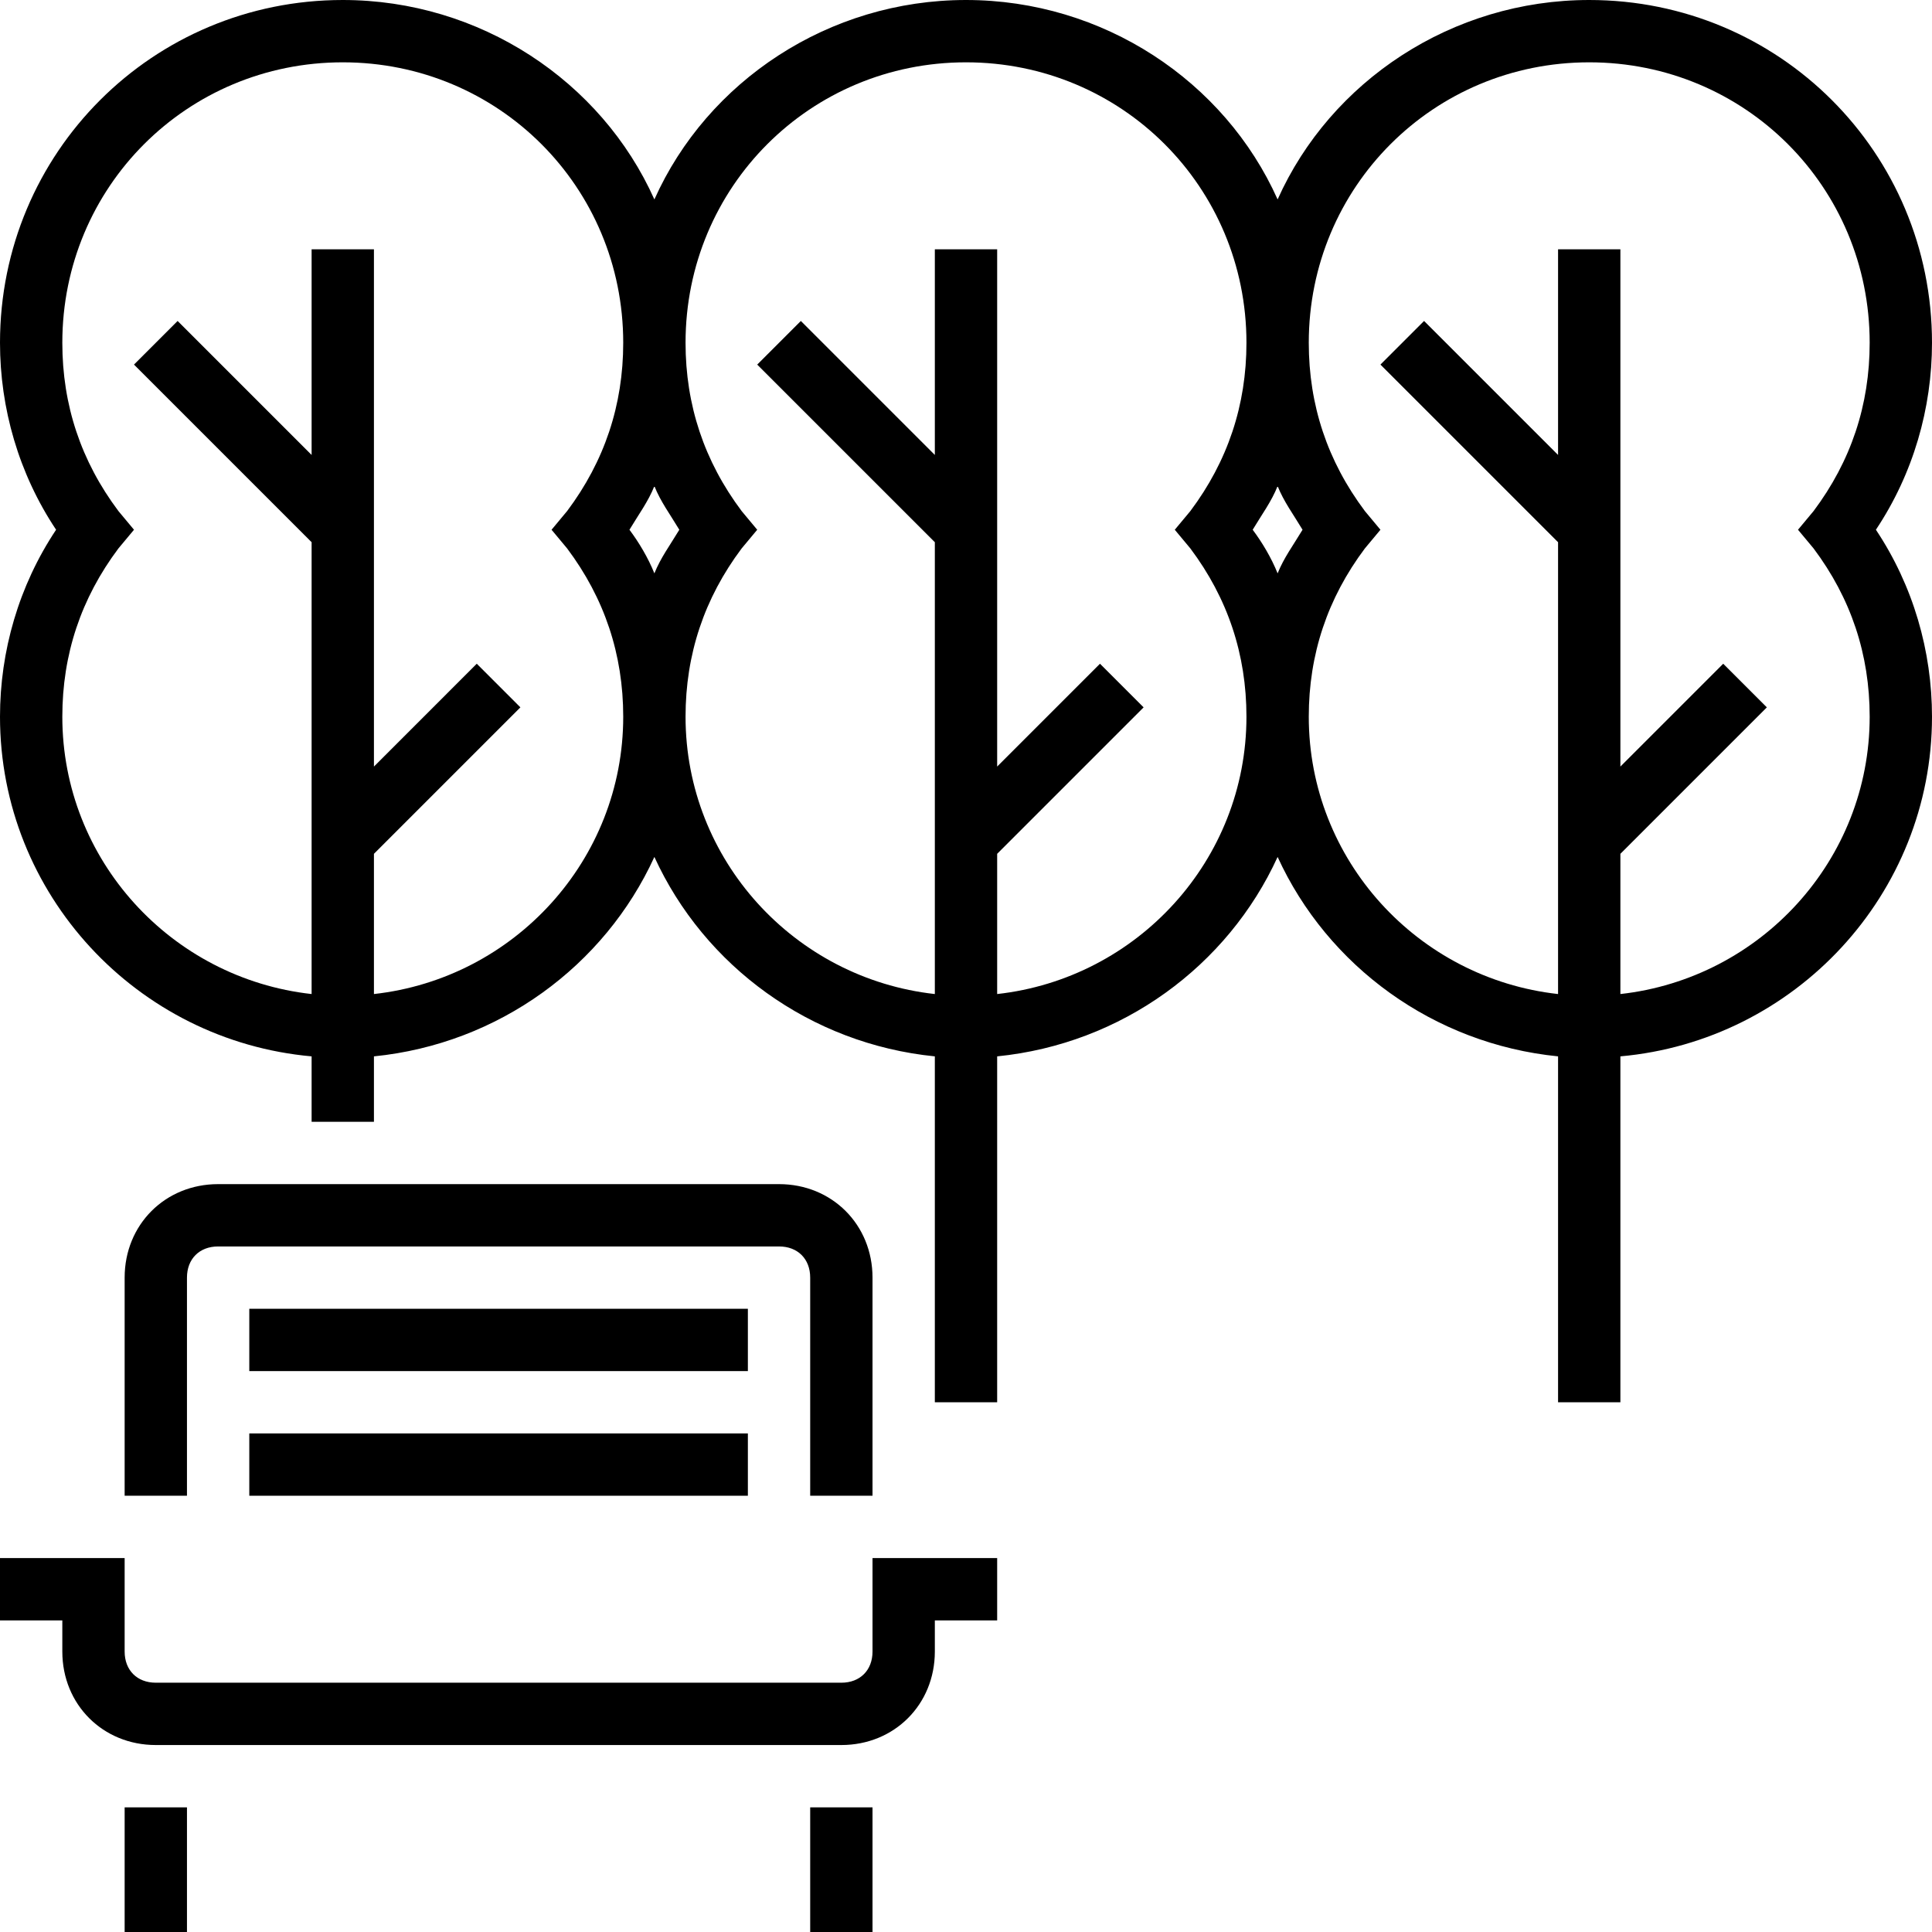
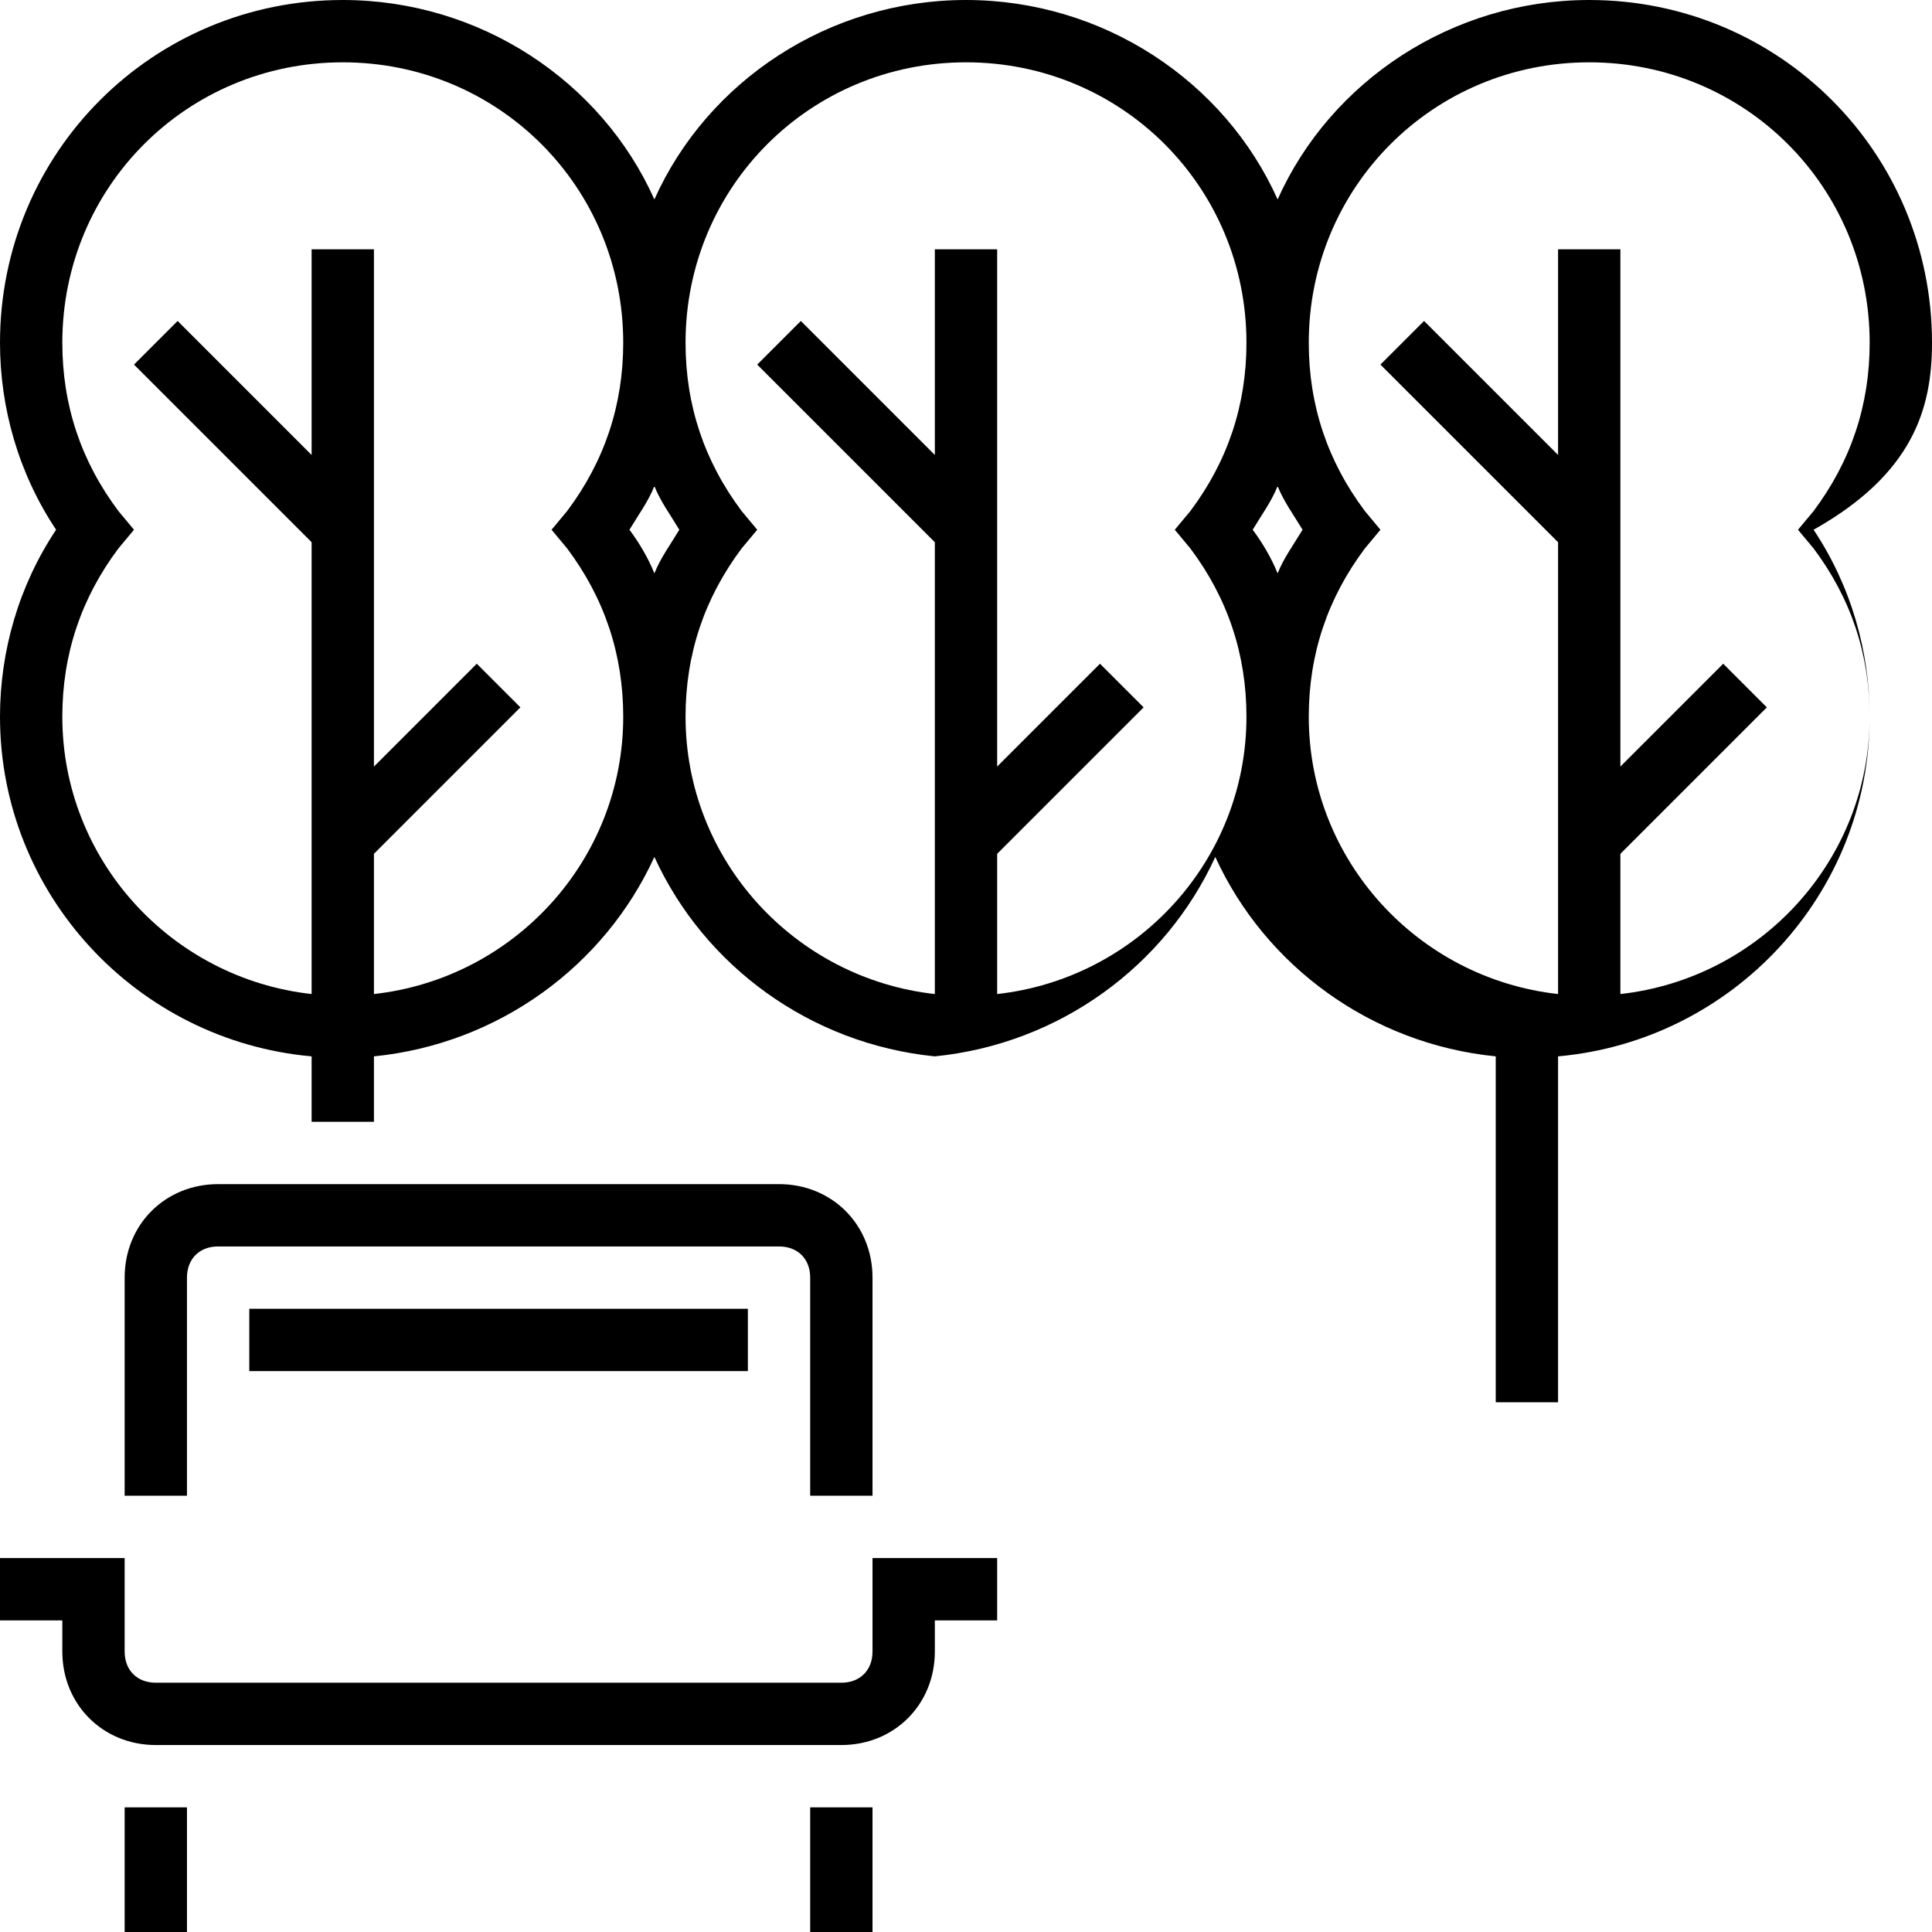
<svg xmlns="http://www.w3.org/2000/svg" version="1.1" id="Layer_1" x="0px" y="0px" viewBox="0 0 62 62" style="enable-background:new 0 0 62 62;" xml:space="preserve">
  <g>
-     <path d="M62,11c0-6.1-4.9-11-11-11c-4.4,0-8.3,2.6-10,6.4C39.3,2.6,35.4,0,31,0s-8.3,2.6-10,6.4C19.3,2.6,15.4,0,11,0   C4.9,0,0,4.9,0,11c0,2.1,0.6,4.2,1.8,6C0.6,18.8,0,20.9,0,23c0,5.7,4.4,10.4,10,10.9V36h2v-2.1c4-0.4,7.4-2.9,9-6.4   c1.6,3.5,5,6,9,6.4V45h2V33.9c4-0.4,7.4-2.9,9-6.4c1.6,3.5,5,6,9,6.4V45h2V33.9c5.6-0.5,10-5.2,10-10.9c0-2.1-0.6-4.2-1.8-6   C61.4,15.2,62,13.1,62,11z M12,31.9v-4.5l4.7-4.7l-1.4-1.4L12,24.6V8h-2v6.6l-4.3-4.3l-1.4,1.4l5.7,5.7v14.5c-4.5-0.5-8-4.3-8-8.9   c0-2,0.6-3.8,1.8-5.4L4.3,17l-0.5-0.6C2.6,14.8,2,13,2,11c0-5,4-9,9-9s9,4,9,9c0,2-0.6,3.8-1.8,5.4L17.7,17l0.5,0.6   C19.4,19.2,20,21,20,23C20,27.6,16.5,31.4,12,31.9z M21.8,17c-0.3,0.5-0.6,0.9-0.8,1.4c-0.2-0.5-0.5-1-0.8-1.4   c0.3-0.5,0.6-0.9,0.8-1.4C21.2,16.1,21.5,16.5,21.8,17z M32,31.9v-4.5l4.7-4.7l-1.4-1.4L32,24.6V8h-2v6.6l-4.3-4.3l-1.4,1.4   l5.7,5.7v14.5c-4.5-0.5-8-4.3-8-8.9c0-2,0.6-3.8,1.8-5.4l0.5-0.6l-0.5-0.6C22.6,14.8,22,13,22,11c0-5,4-9,9-9s9,4,9,9   c0,2-0.6,3.8-1.8,5.4L37.7,17l0.5,0.6C39.4,19.2,40,21,40,23C40,27.6,36.5,31.4,32,31.9z M41.8,17c-0.3,0.5-0.6,0.9-0.8,1.4   c-0.2-0.5-0.5-1-0.8-1.4c0.3-0.5,0.6-0.9,0.8-1.4C41.2,16.1,41.5,16.5,41.8,17z M58.2,17.6C59.4,19.2,60,21,60,23   c0,4.6-3.5,8.4-8,8.9v-4.5l4.7-4.7l-1.4-1.4L52,24.6V8h-2v6.6l-4.3-4.3l-1.4,1.4l5.7,5.7v14.5c-4.5-0.5-8-4.3-8-8.9   c0-2,0.6-3.8,1.8-5.4l0.5-0.6l-0.5-0.6C42.6,14.8,42,13,42,11c0-5,4-9,9-9s9,4,9,9c0,2-0.6,3.8-1.8,5.4L57.7,17L58.2,17.6z" />
+     <path d="M62,11c0-6.1-4.9-11-11-11c-4.4,0-8.3,2.6-10,6.4C39.3,2.6,35.4,0,31,0s-8.3,2.6-10,6.4C19.3,2.6,15.4,0,11,0   C4.9,0,0,4.9,0,11c0,2.1,0.6,4.2,1.8,6C0.6,18.8,0,20.9,0,23c0,5.7,4.4,10.4,10,10.9V36h2v-2.1c4-0.4,7.4-2.9,9-6.4   c1.6,3.5,5,6,9,6.4V45V33.9c4-0.4,7.4-2.9,9-6.4c1.6,3.5,5,6,9,6.4V45h2V33.9c5.6-0.5,10-5.2,10-10.9c0-2.1-0.6-4.2-1.8-6   C61.4,15.2,62,13.1,62,11z M12,31.9v-4.5l4.7-4.7l-1.4-1.4L12,24.6V8h-2v6.6l-4.3-4.3l-1.4,1.4l5.7,5.7v14.5c-4.5-0.5-8-4.3-8-8.9   c0-2,0.6-3.8,1.8-5.4L4.3,17l-0.5-0.6C2.6,14.8,2,13,2,11c0-5,4-9,9-9s9,4,9,9c0,2-0.6,3.8-1.8,5.4L17.7,17l0.5,0.6   C19.4,19.2,20,21,20,23C20,27.6,16.5,31.4,12,31.9z M21.8,17c-0.3,0.5-0.6,0.9-0.8,1.4c-0.2-0.5-0.5-1-0.8-1.4   c0.3-0.5,0.6-0.9,0.8-1.4C21.2,16.1,21.5,16.5,21.8,17z M32,31.9v-4.5l4.7-4.7l-1.4-1.4L32,24.6V8h-2v6.6l-4.3-4.3l-1.4,1.4   l5.7,5.7v14.5c-4.5-0.5-8-4.3-8-8.9c0-2,0.6-3.8,1.8-5.4l0.5-0.6l-0.5-0.6C22.6,14.8,22,13,22,11c0-5,4-9,9-9s9,4,9,9   c0,2-0.6,3.8-1.8,5.4L37.7,17l0.5,0.6C39.4,19.2,40,21,40,23C40,27.6,36.5,31.4,32,31.9z M41.8,17c-0.3,0.5-0.6,0.9-0.8,1.4   c-0.2-0.5-0.5-1-0.8-1.4c0.3-0.5,0.6-0.9,0.8-1.4C41.2,16.1,41.5,16.5,41.8,17z M58.2,17.6C59.4,19.2,60,21,60,23   c0,4.6-3.5,8.4-8,8.9v-4.5l4.7-4.7l-1.4-1.4L52,24.6V8h-2v6.6l-4.3-4.3l-1.4,1.4l5.7,5.7v14.5c-4.5-0.5-8-4.3-8-8.9   c0-2,0.6-3.8,1.8-5.4l0.5-0.6l-0.5-0.6C42.6,14.8,42,13,42,11c0-5,4-9,9-9s9,4,9,9c0,2-0.6,3.8-1.8,5.4L57.7,17L58.2,17.6z" />
    <path d="M28,53c0,0.6-0.4,1-1,1H5c-0.6,0-1-0.4-1-1v-3H0v2h2v1c0,1.7,1.3,3,3,3h22c1.7,0,3-1.3,3-3v-1h2v-2h-4V53z" />
    <rect x="4" y="58" width="2" height="4" />
    <rect x="26" y="58" width="2" height="4" />
    <path d="M28,48v-7c0-1.7-1.3-3-3-3H7c-1.7,0-3,1.3-3,3v7h2v-7c0-0.6,0.4-1,1-1h18c0.6,0,1,0.4,1,1v7H28z" />
-     <rect x="8" y="46" width="16" height="2" />
    <rect x="8" y="42" width="16" height="2" />
  </g>
</svg>